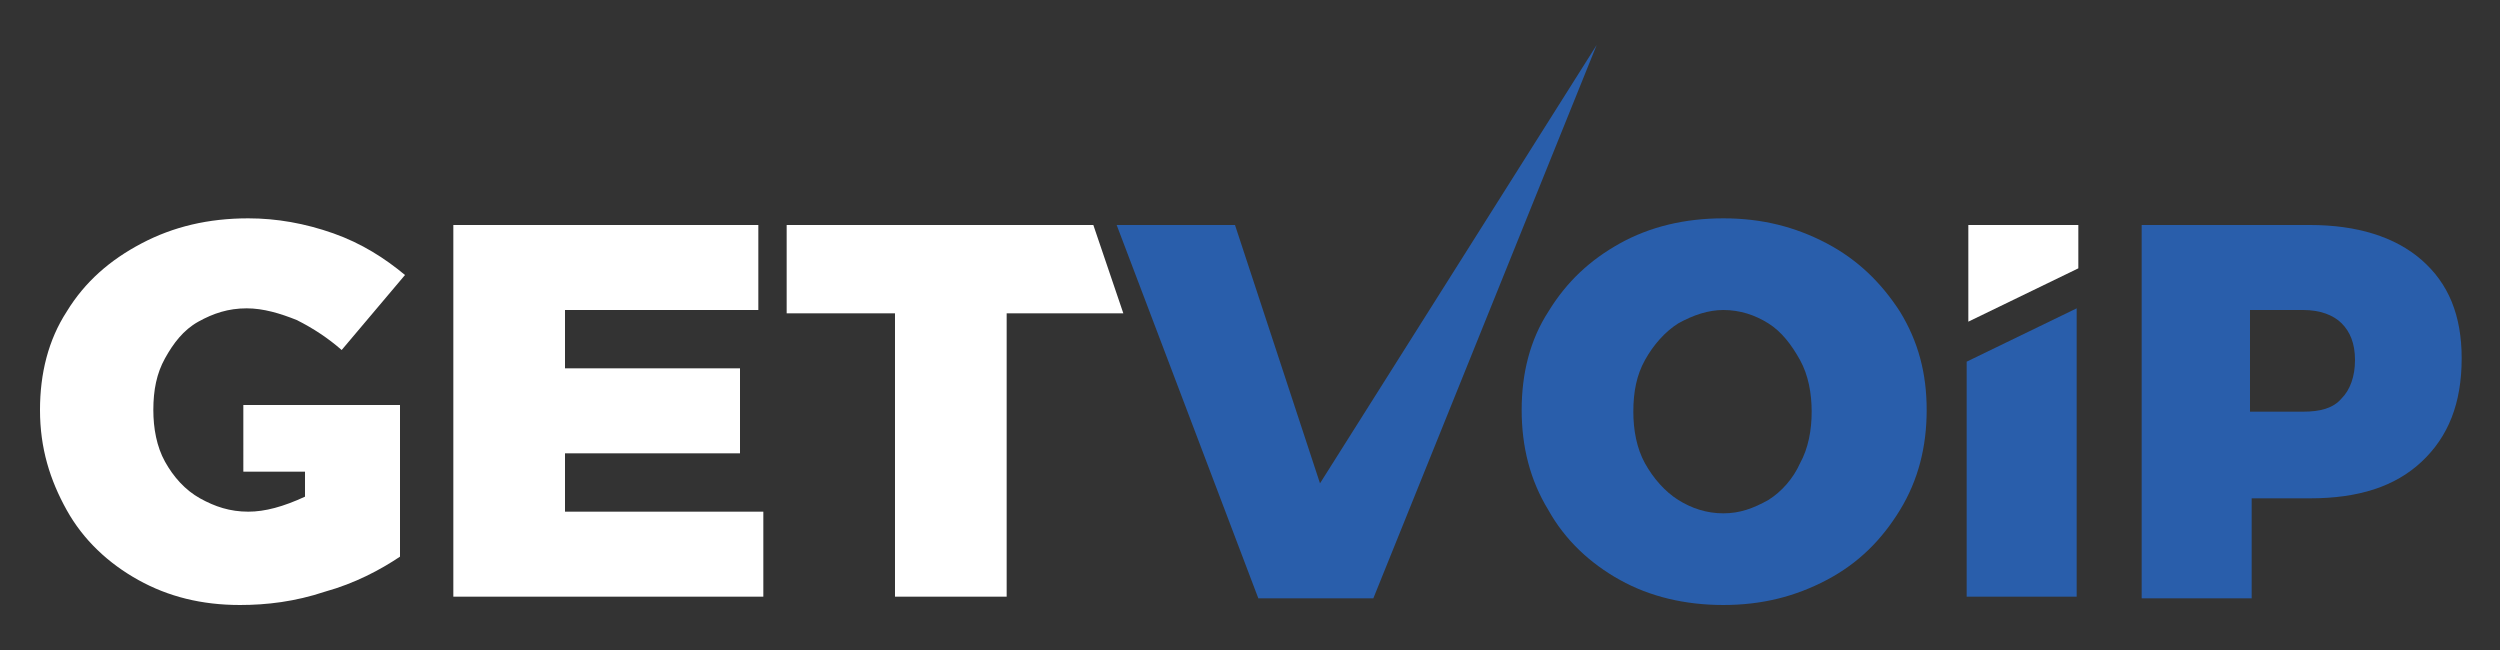
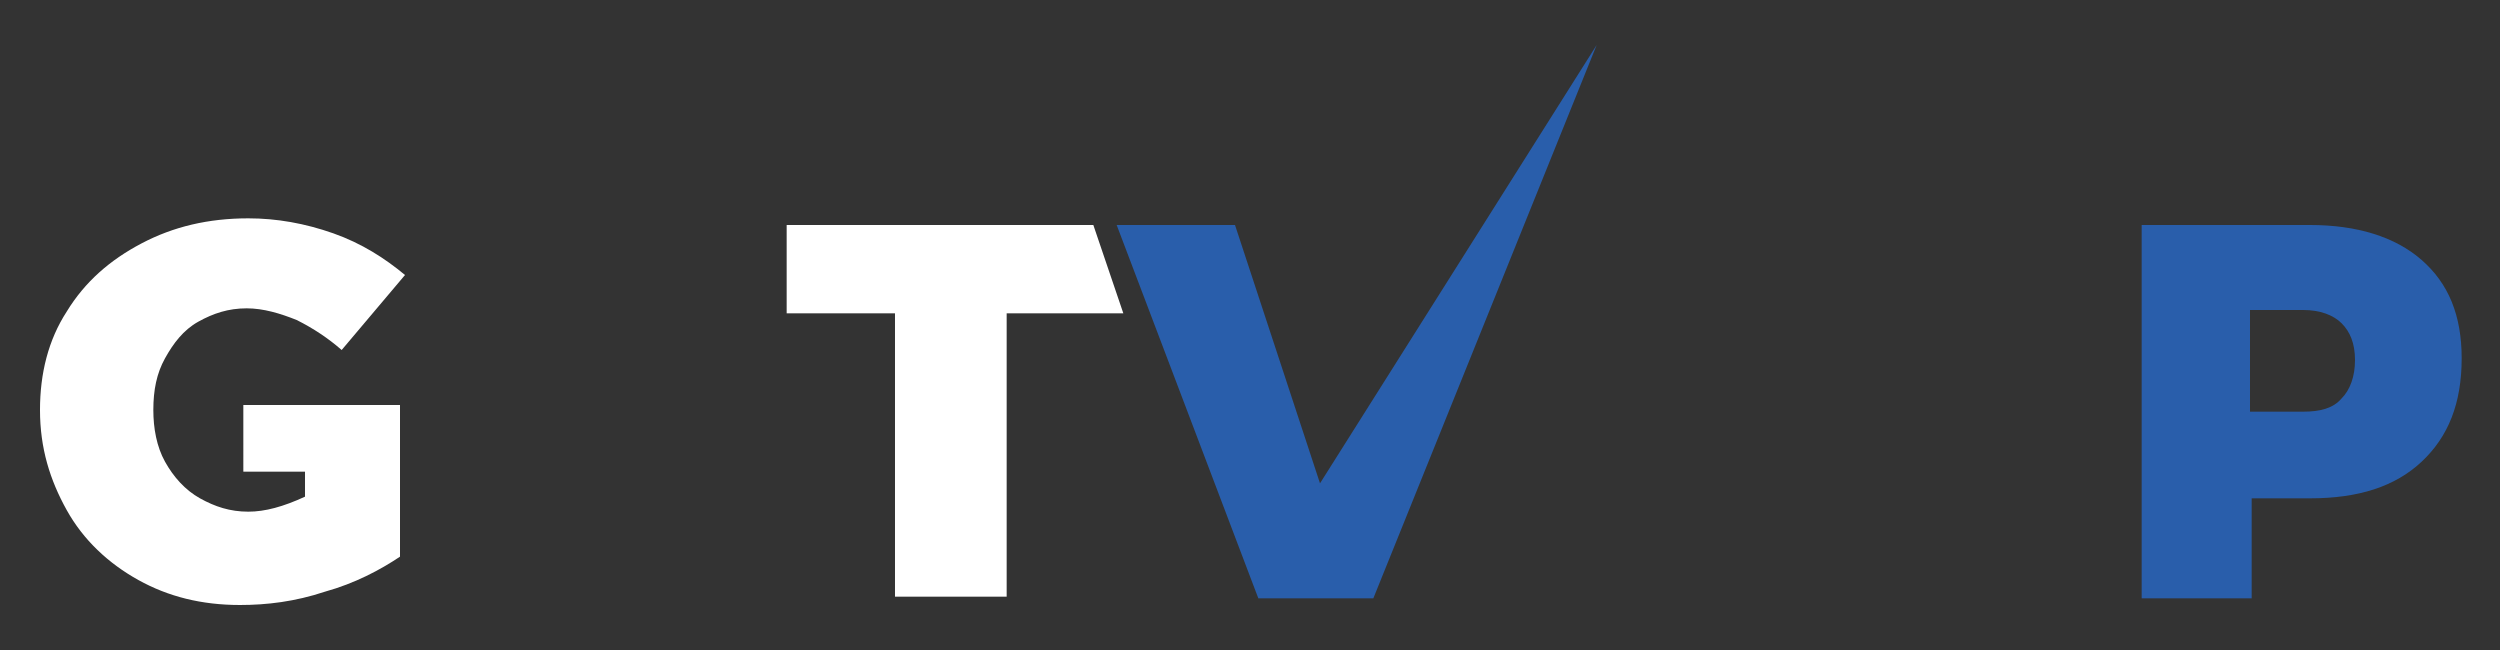
<svg xmlns="http://www.w3.org/2000/svg" version="1.1" id="Layer_1" x="0px" y="0px" viewBox="0 0 150 39" style="enable-background:new 0 0 150 39;">
  <rect x="0" y="0" width="150" height="39" fill="#333333" stroke="none" />
  <g>
    <g>
      <path style="fill:#fff;" d="M14.6,24.3h9.4v9.1c-1.2,0.8-2.7,1.6-4.5,2.1c-1.8,0.6-3.5,0.8-5.1,0.8c-2.3,0-4.3-0.5-6.1-1.5&#10;   c-1.8-1-3.3-2.4-4.3-4.2c-1-1.8-1.6-3.7-1.6-6c0-2.2,0.5-4.2,1.6-5.9c1.1-1.8,2.6-3.1,4.5-4.1c1.9-1,4-1.5,6.4-1.5&#10;   c1.7,0,3.4,0.3,5.1,0.9c1.7,0.6,3.1,1.5,4.3,2.5l-3.8,4.5c-0.8-0.7-1.7-1.3-2.7-1.8c-1-0.4-2-0.7-3-0.7c-1.1,0-2,0.3-2.9,0.8&#10;   c-0.9,0.5-1.5,1.3-2,2.2c-0.5,0.9-0.7,1.9-0.7,3.1c0,1.1,0.2,2.2,0.7,3.1c0.5,0.9,1.2,1.7,2.1,2.2c0.9,0.5,1.8,0.8,2.9,0.8&#10;   c1,0,2.1-0.3,3.4-0.9v-1.5l-3.7,0V24.3z" />
-       <path style="fill:#fff;" d="M27.2,13.5h18.3v5.1H33.9v3.5h10.5v5.1H33.9v3.5h11.9v5.1H27.2V13.5z" />
      <path style="fill:#fff;" d="M47.3,13.5h18.3l1.8,5.3h-7v17h-6.7v-17h-6.5V13.5z" />
      <path style="fill:#295EAB;" d="M67,13.5h7.1L79.2,29L95.8,2.7L82.4,35.9h-6.9L67,13.5z" />
-       <path style="fill:#295EAB;" d="M109.6,14.6c1.9,1,3.3,2.4,4.4,4.1c1.1,1.8,1.6,3.7,1.6,5.9c0,2.2-0.5,4.2-1.6,6&#10;   c-1.1,1.8-2.5,3.2-4.4,4.2c-1.9,1-3.9,1.5-6.2,1.5c-2.3,0-4.4-0.5-6.2-1.5c-1.8-1-3.3-2.4-4.3-4.2c-1.1-1.8-1.6-3.8-1.6-6&#10;   c0-2.2,0.5-4.2,1.6-5.9c1.1-1.8,2.5-3.1,4.3-4.1c1.8-1,3.9-1.5,6.2-1.5C105.7,13.1,107.7,13.6,109.6,14.6z M100.7,19.4&#10;   c-0.8,0.5-1.5,1.3-2,2.2c-0.5,0.9-0.7,1.9-0.7,3.1c0,1.1,0.2,2.2,0.7,3.1c0.5,0.9,1.2,1.7,2,2.2c0.8,0.5,1.7,0.8,2.7,0.8&#10;   c1,0,1.8-0.3,2.7-0.8c0.8-0.5,1.5-1.3,1.9-2.2c0.5-0.9,0.7-2,0.7-3.1c0-1.1-0.2-2.2-0.7-3.1c-0.5-0.9-1.1-1.7-1.9-2.2&#10;   c-0.8-0.5-1.7-0.8-2.7-0.8C102.5,18.6,101.6,18.9,100.7,19.4z" />
-       <path style="fill:#295EAB;" d="M118,21.7l6.6-3.2v17.3H118V21.7z" />
      <path style="fill:#295EAB;" d="M145.3,15.6c1.6,1.4,2.4,3.3,2.4,5.9c0,2.7-0.8,4.7-2.4,6.2c-1.6,1.5-3.8,2.2-6.7,2.2l-3.5,0v6&#10;   h-6.6V13.5h10.1C141.4,13.5,143.7,14.2,145.3,15.6z M140.5,23.9c0.5-0.5,0.8-1.3,0.8-2.3c0-1-0.3-1.7-0.8-2.2&#10;   c-0.5-0.5-1.3-0.8-2.3-0.8H135v6.1h3.2C139.2,24.7,140,24.5,140.5,23.9z" />
    </g>
-     <path style="fill:#fff;" d="M124.7,16.1l-6.6,3.2v-5.8h6.6V16.1z" />
  </g>
</svg>